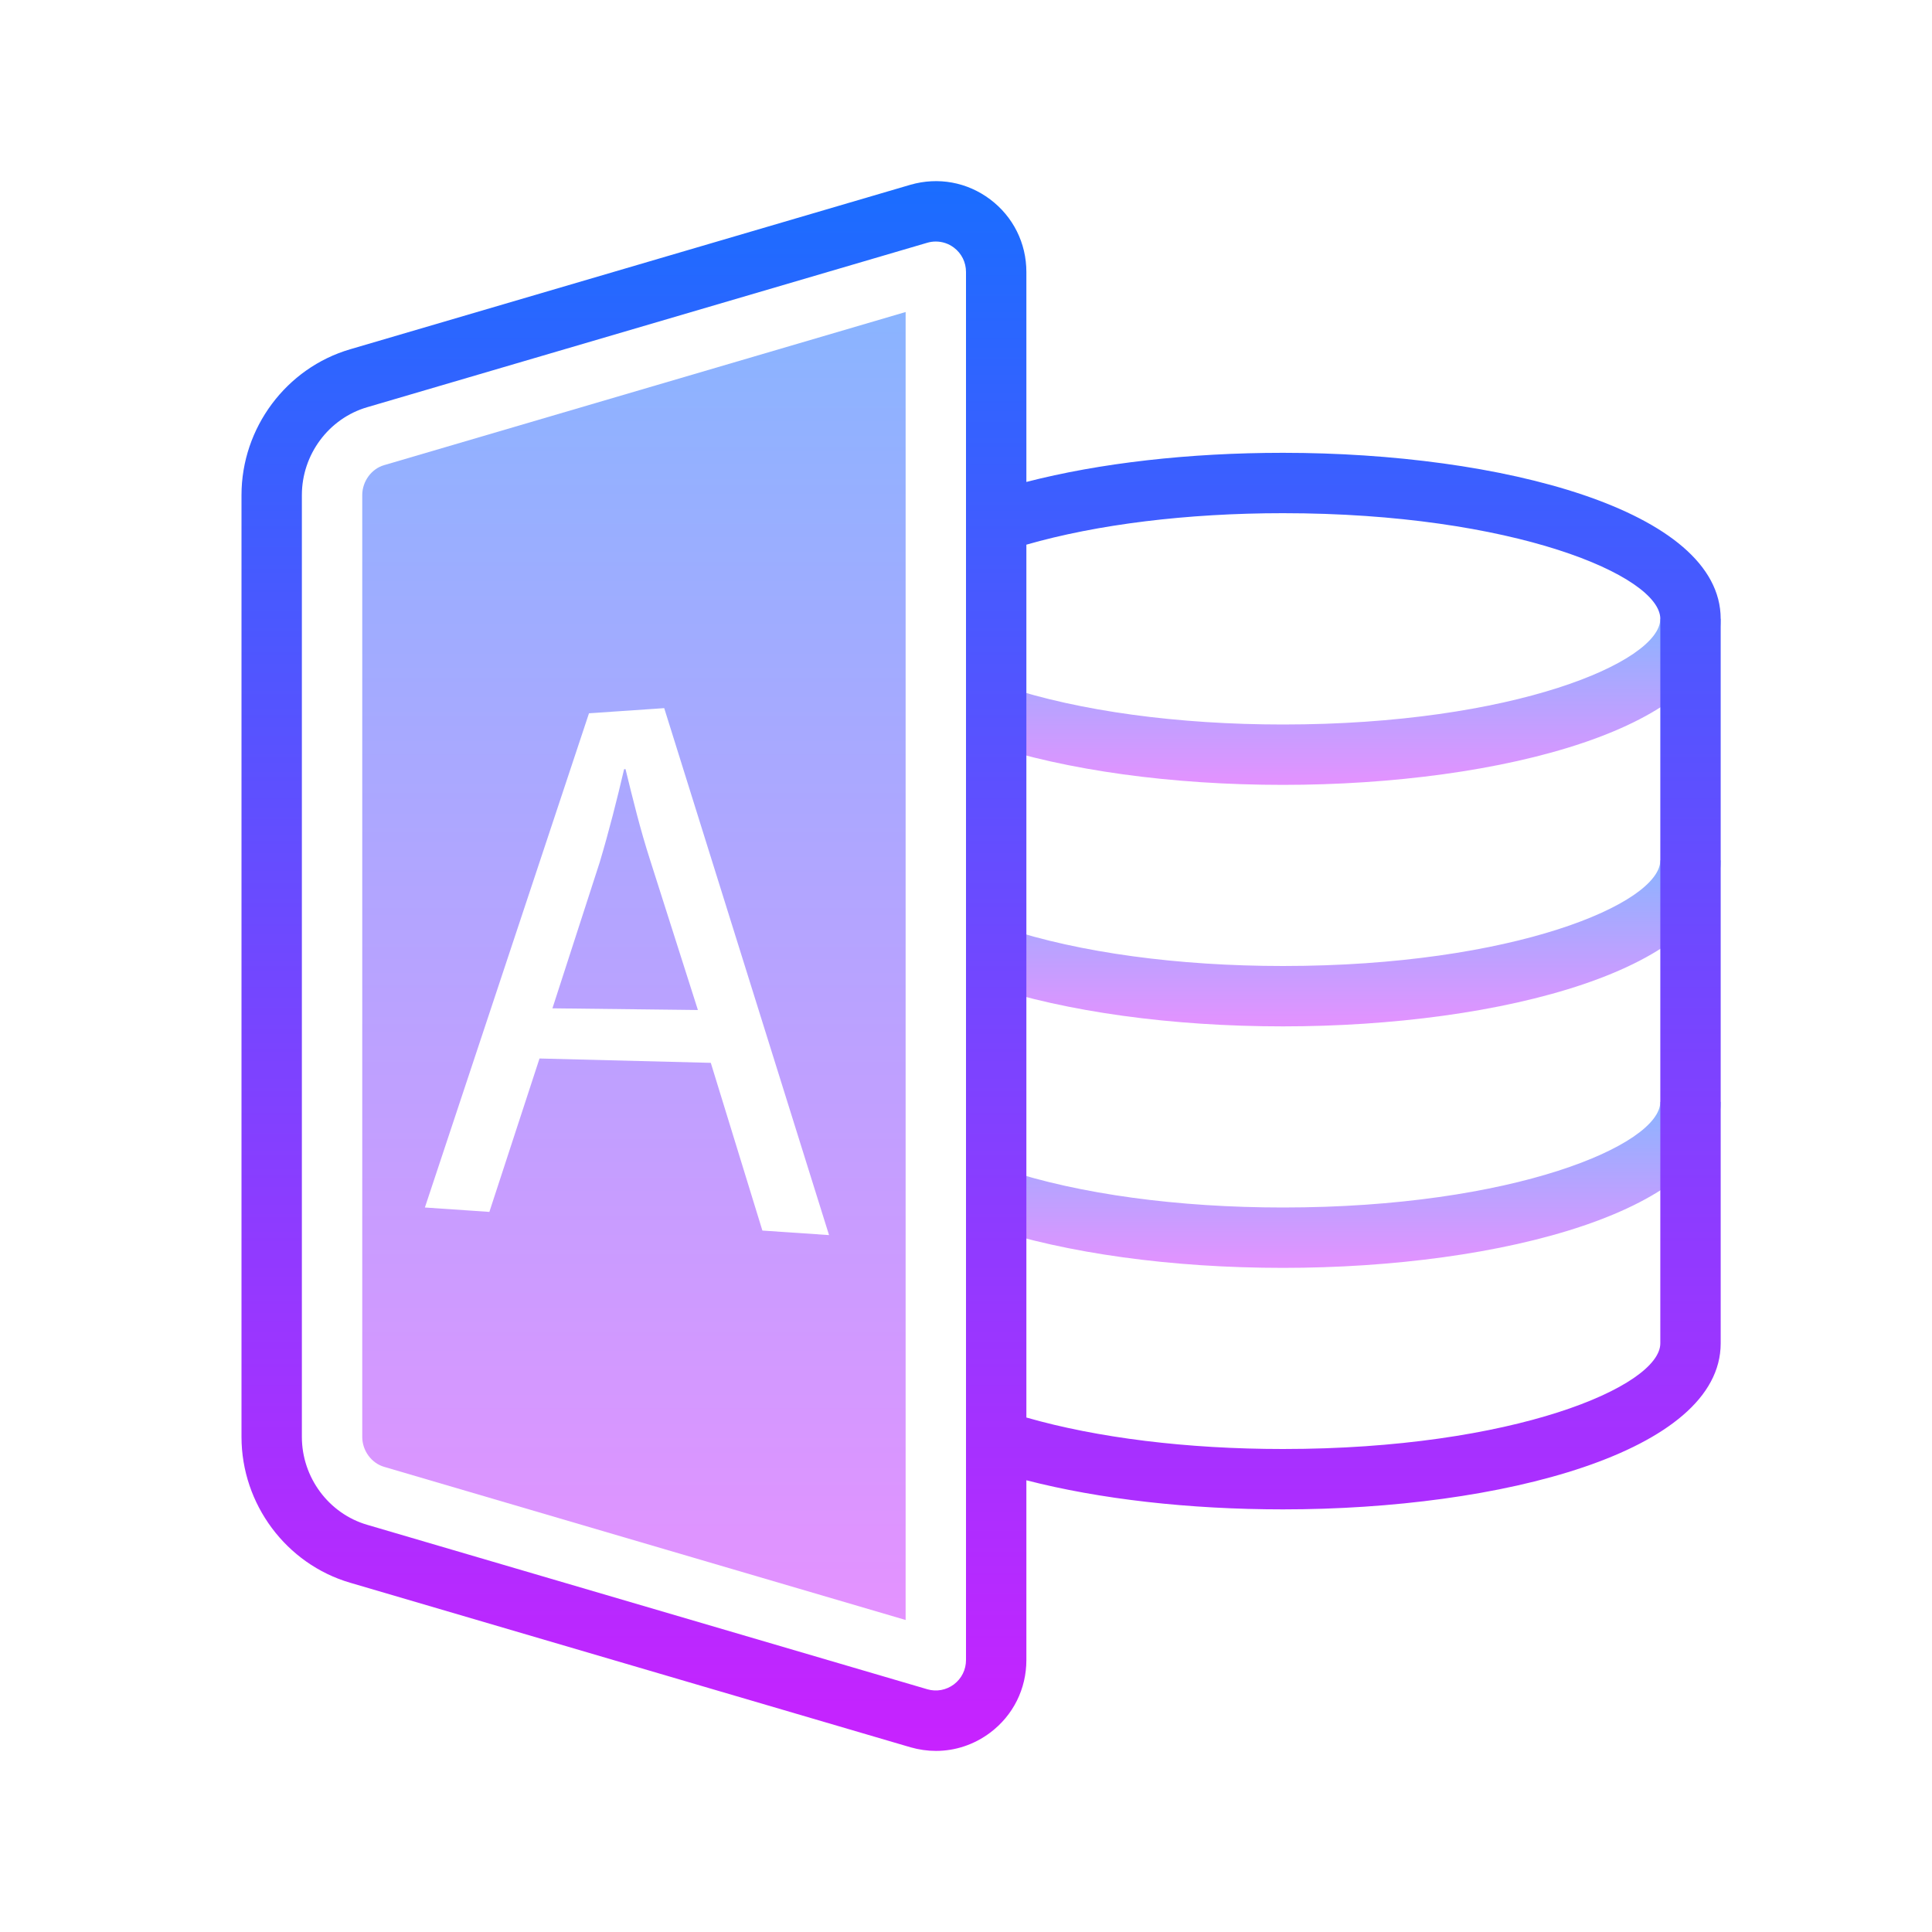
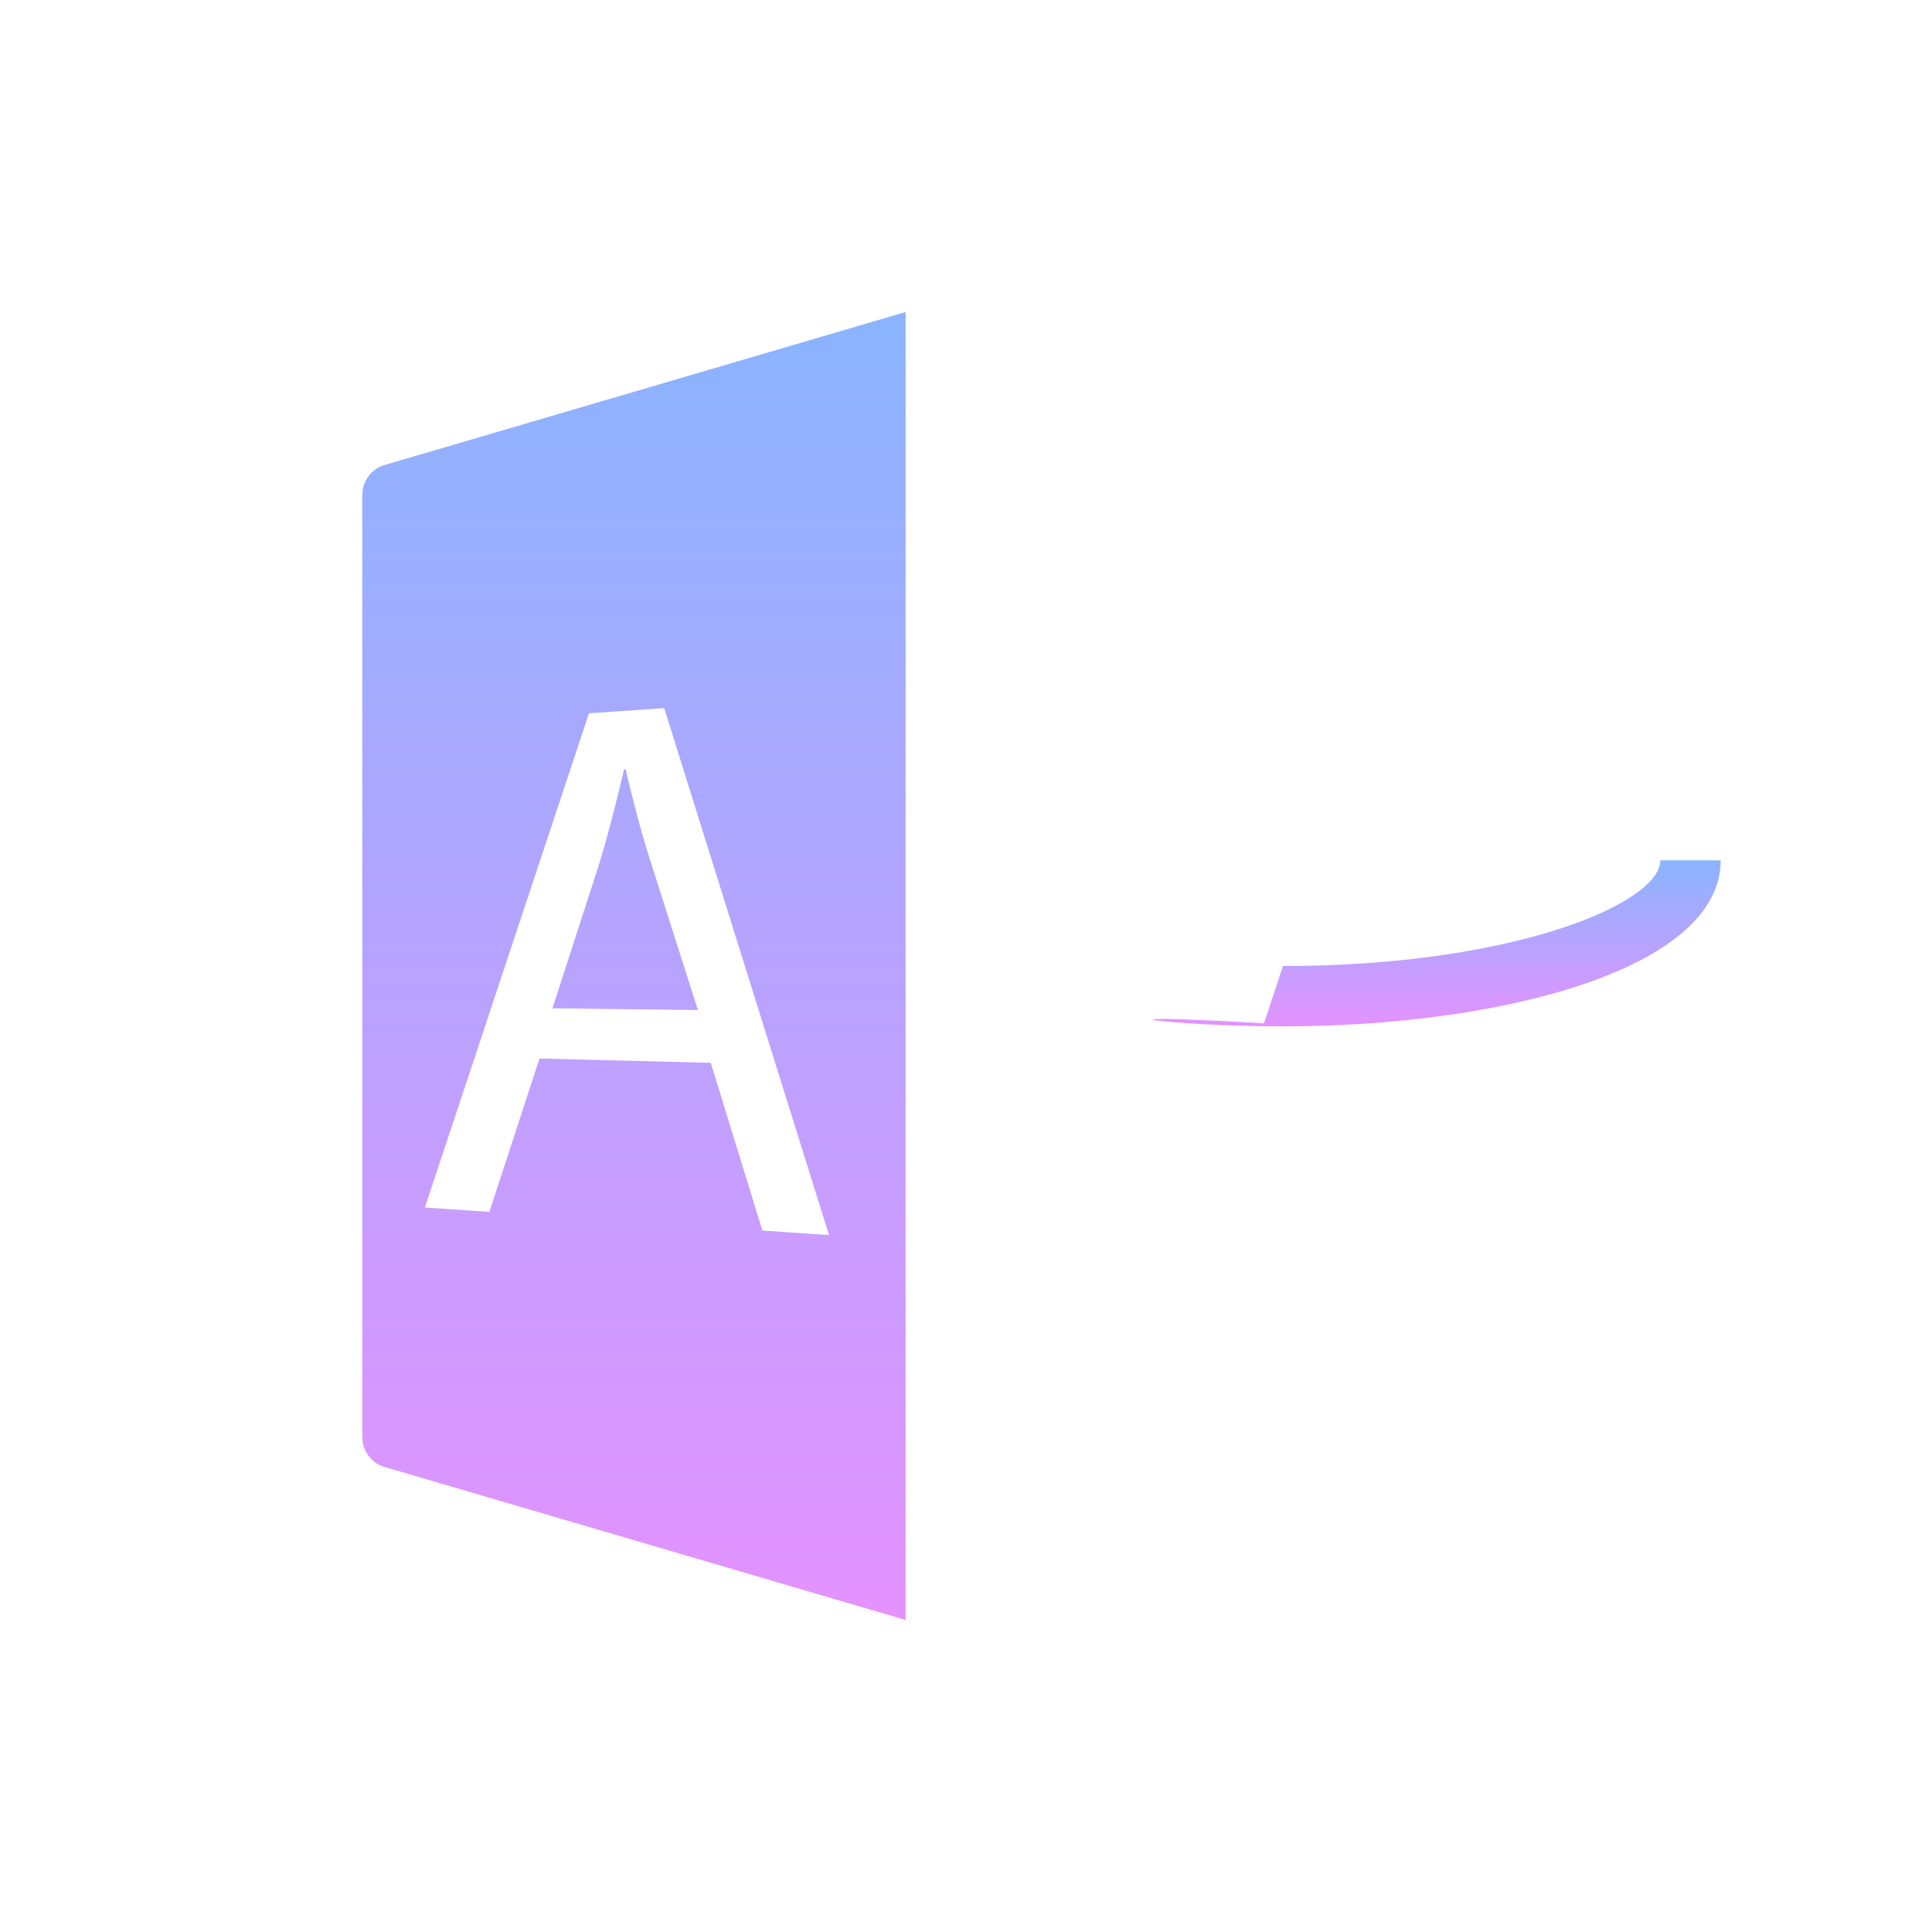
<svg xmlns="http://www.w3.org/2000/svg" viewBox="0 0 64 64" width="128px" height="128px">
  <linearGradient id="FJovHHv6tnwP7geCp6_uha" x1="21" x2="21" y1="10.336" y2="53.664" gradientUnits="userSpaceOnUse">
    <stop offset="0" stop-color="#8ab4ff" />
    <stop offset="1" stop-color="#e492ff" />
  </linearGradient>
  <path fill="url(#FJovHHv6tnwP7geCp6_uha)" d="M21.552,28.541l1.567,4.917L18.3,33.402l1.567-4.84c0.308-1.032,0.57-2.068,0.807-3.081 l0.047-0.003C20.959,26.446,21.197,27.443,21.552,28.541z M30,10.336v43.328l-17.276-5.073C12.303,48.468,12,48.052,12,47.6V16.4 c0-0.452,0.303-0.868,0.72-0.99L30,10.336z M27.463,40.914l-5.46-17.456l-2.492,0.17L14.075,40l2.136,0.146l1.661-5.082l5.674,0.144 l1.709,5.556L27.463,40.914z" />
  <linearGradient id="FJovHHv6tnwP7geCp6_uhb" x1="44.843" x2="44.843" y1="20.5" y2="26" gradientUnits="userSpaceOnUse">
    <stop offset="0" stop-color="#8ab4ff" />
    <stop offset="1" stop-color="#e492ff" />
  </linearGradient>
-   <path fill="url(#FJovHHv6tnwP7geCp6_uhb)" d="M42.5,26c-3.687,0-7.172-0.48-9.813-1.354l0.627-1.898C35.759,23.556,39.021,24,42.5,24 c7.631,0,12.5-2.073,12.5-3.5h2C57,24.11,49.706,26,42.5,26z" />
  <linearGradient id="FJovHHv6tnwP7geCp6_uhc" x1="44.843" x2="44.843" y1="28.5" y2="34" gradientUnits="userSpaceOnUse">
    <stop offset="0" stop-color="#8ab4ff" />
    <stop offset="1" stop-color="#e492ff" />
  </linearGradient>
-   <path fill="url(#FJovHHv6tnwP7geCp6_uhc)" d="M57,28.5h-2c0,1.427-4.869,3.5-12.5,3.5c-3.479,0-6.741-0.444-9.187-1.252l-0.627,1.898 C35.328,33.52,38.813,34,42.5,34C49.706,34,57,32.11,57,28.5z" />
+   <path fill="url(#FJovHHv6tnwP7geCp6_uhc)" d="M57,28.5h-2c0,1.427-4.869,3.5-12.5,3.5l-0.627,1.898 C35.328,33.52,38.813,34,42.5,34C49.706,34,57,32.11,57,28.5z" />
  <linearGradient id="FJovHHv6tnwP7geCp6_uhd" x1="44.843" x2="44.843" y1="36.5" y2="42" gradientUnits="userSpaceOnUse">
    <stop offset="0" stop-color="#8ab4ff" />
    <stop offset="1" stop-color="#e492ff" />
  </linearGradient>
-   <path fill="url(#FJovHHv6tnwP7geCp6_uhd)" d="M57,36.5h-2c0,1.427-4.869,3.5-12.5,3.5c-3.479,0-6.741-0.444-9.187-1.252l-0.627,1.898 C35.328,41.52,38.813,42,42.5,42C49.706,42,57,40.11,57,36.5z" />
  <linearGradient id="FJovHHv6tnwP7geCp6_uhe" x1="32.5" x2="32.5" y1="6" y2="58.001" gradientUnits="userSpaceOnUse">
    <stop offset="0" stop-color="#1A6DFF" />
    <stop offset="1" stop-color="#C822FF" />
  </linearGradient>
-   <path fill="url(#FJovHHv6tnwP7geCp6_uhe)" d="M42.5,15c-3.115,0-6.075,0.339-8.5,0.965V9.01c0-0.956-0.438-1.833-1.2-2.406 c-0.762-0.572-1.72-0.748-2.642-0.483L11.6,11.57C9.48,12.19,8,14.176,8,16.4V47.6c0,2.225,1.48,4.21,3.598,4.83l18.564,5.451 c0.279,0.08,0.563,0.12,0.843,0.12c0.64,0,1.266-0.207,1.795-0.604c0.763-0.573,1.2-1.45,1.2-2.406v-5.955 C36.425,49.661,39.385,50,42.5,50c7.206,0,14.5-1.89,14.5-5.5v-24C57,16.89,49.706,15,42.5,15z M32,54.99 c0,0.321-0.146,0.615-0.401,0.808c-0.256,0.19-0.576,0.249-0.876,0.162L12.16,50.51C10.889,50.138,10,48.941,10,47.6V16.4 c0-1.342,0.889-2.538,2.162-2.91l18.557-5.449c0.093-0.027,0.187-0.04,0.28-0.04c0.214,0,0.423,0.068,0.6,0.201 C31.854,8.395,32,8.688,32,9.01V54.99z M55,44.5c0,1.427-4.869,3.5-12.5,3.5c-3.179,0-6.158-0.37-8.5-1.043V18.043 C36.342,17.37,39.321,17,42.5,17c7.631,0,12.5,2.073,12.5,3.5V44.5z" />
</svg>